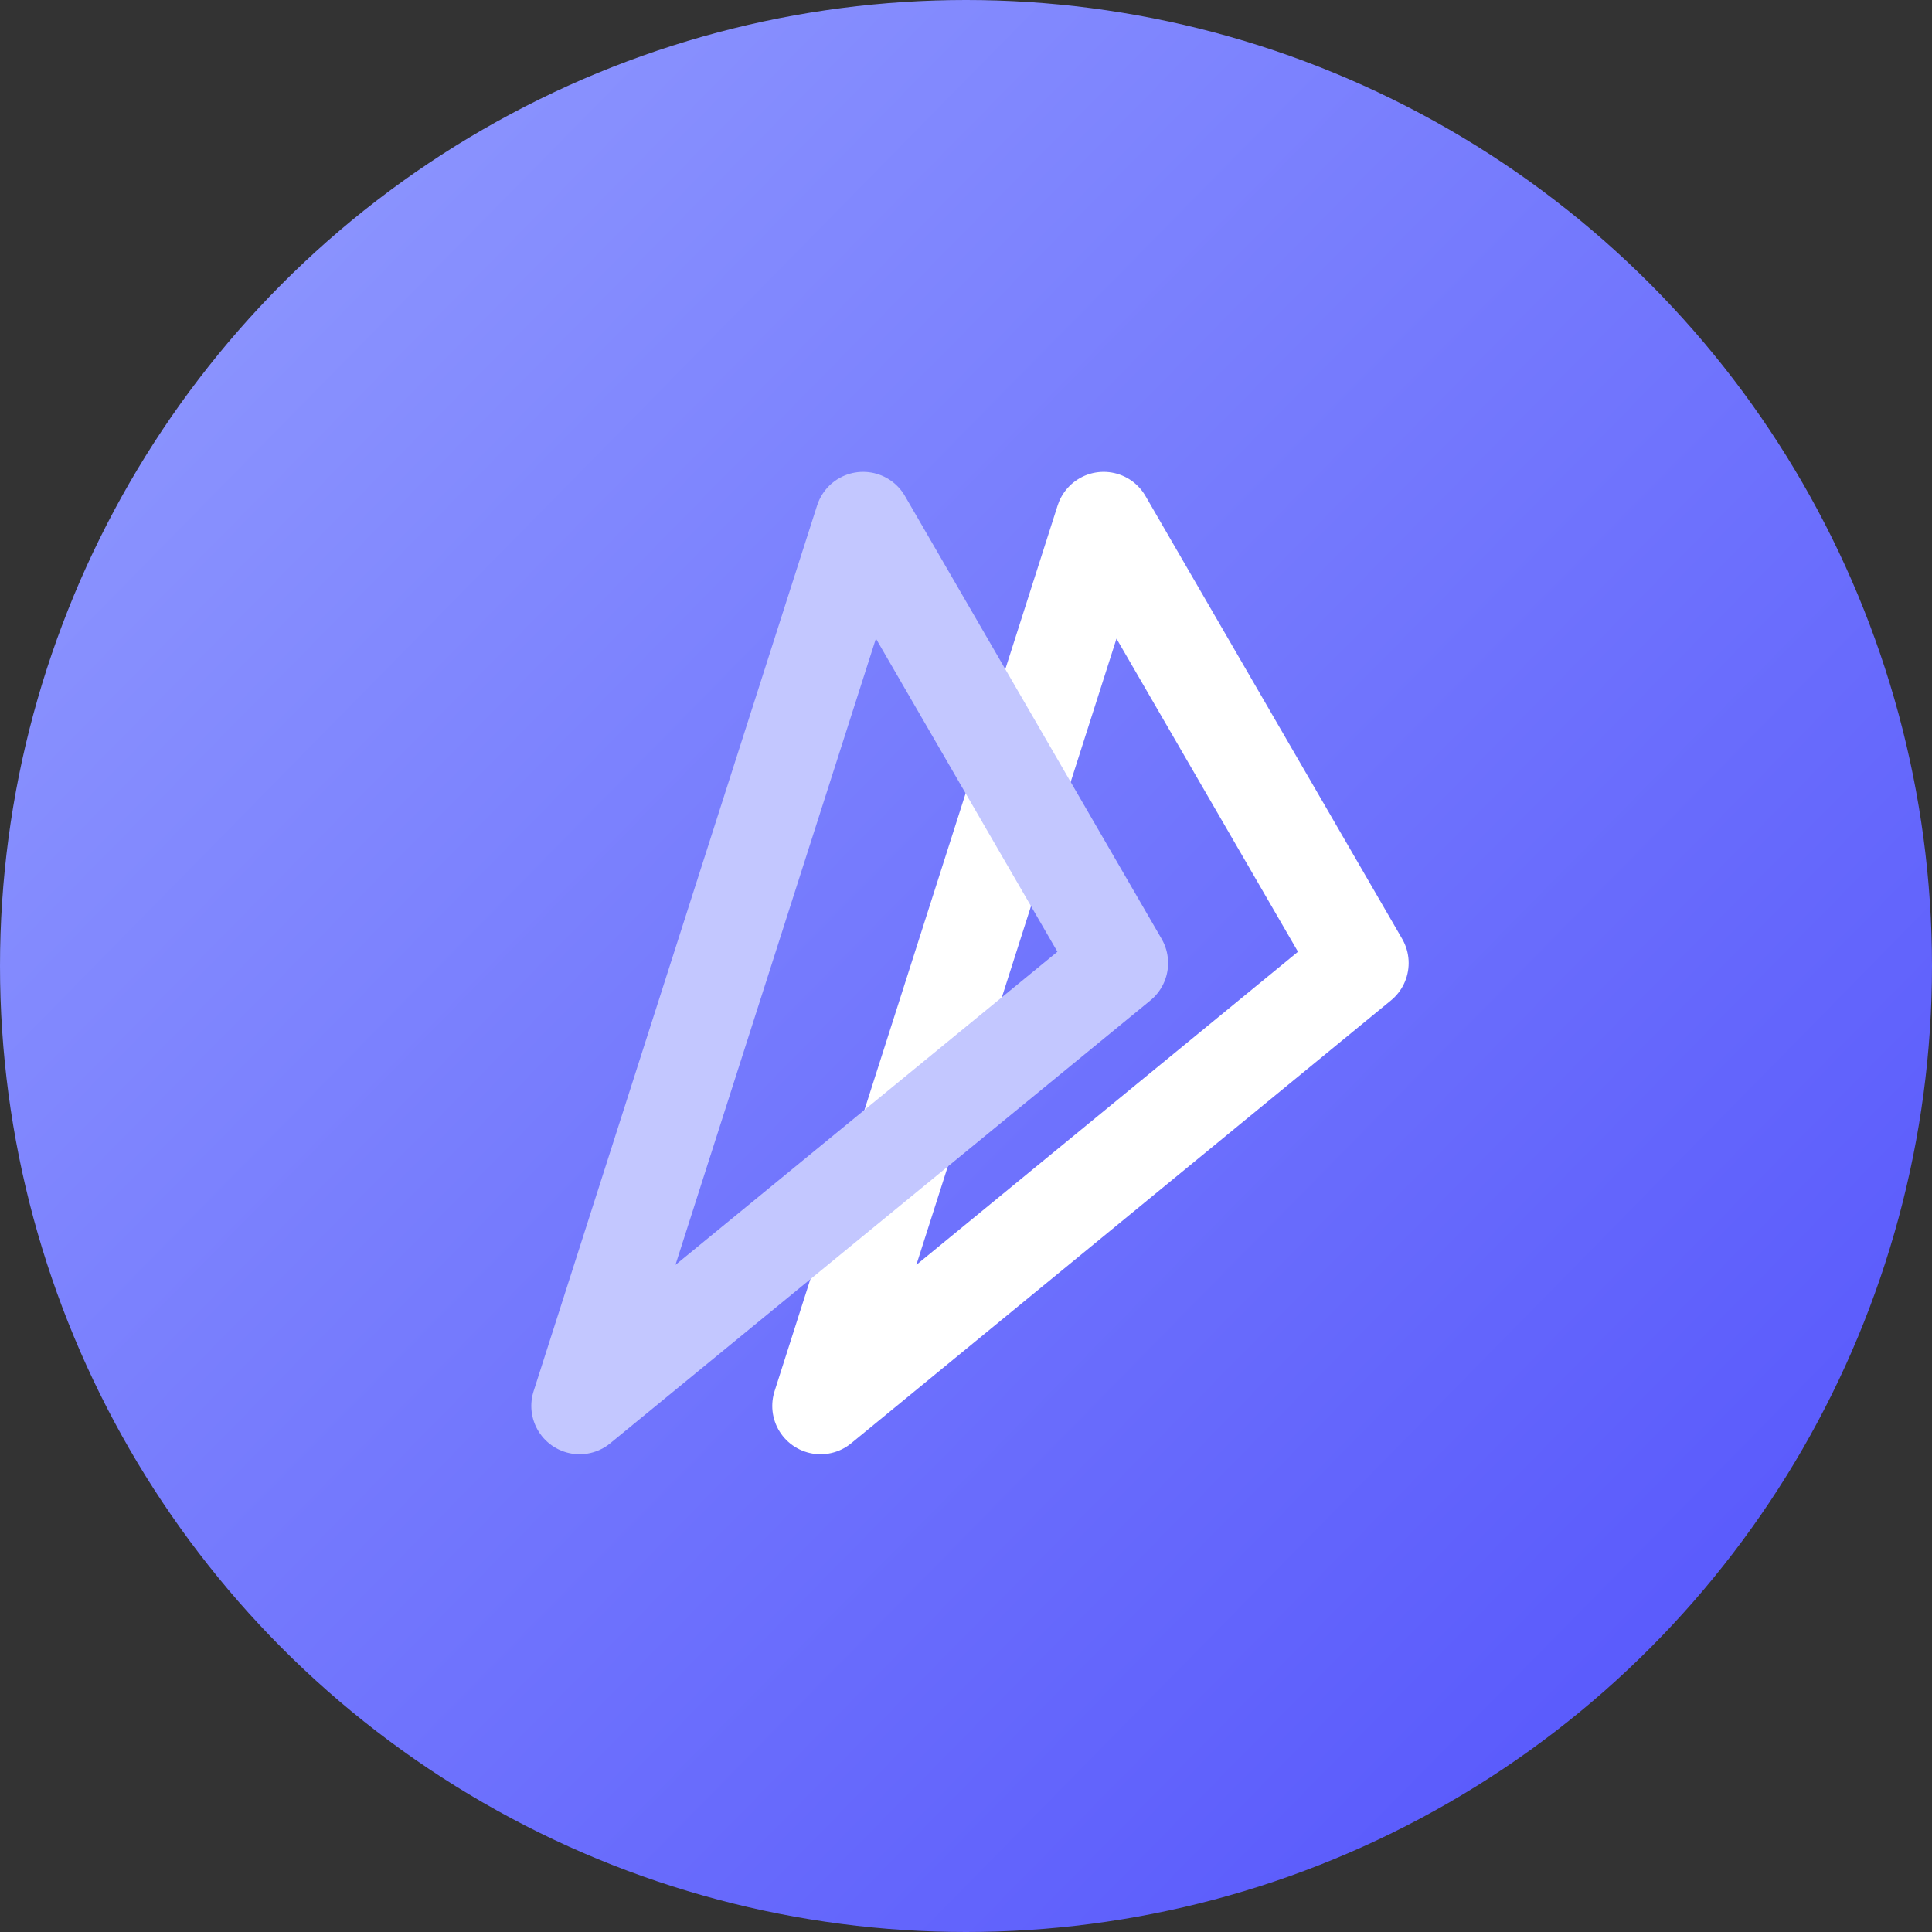
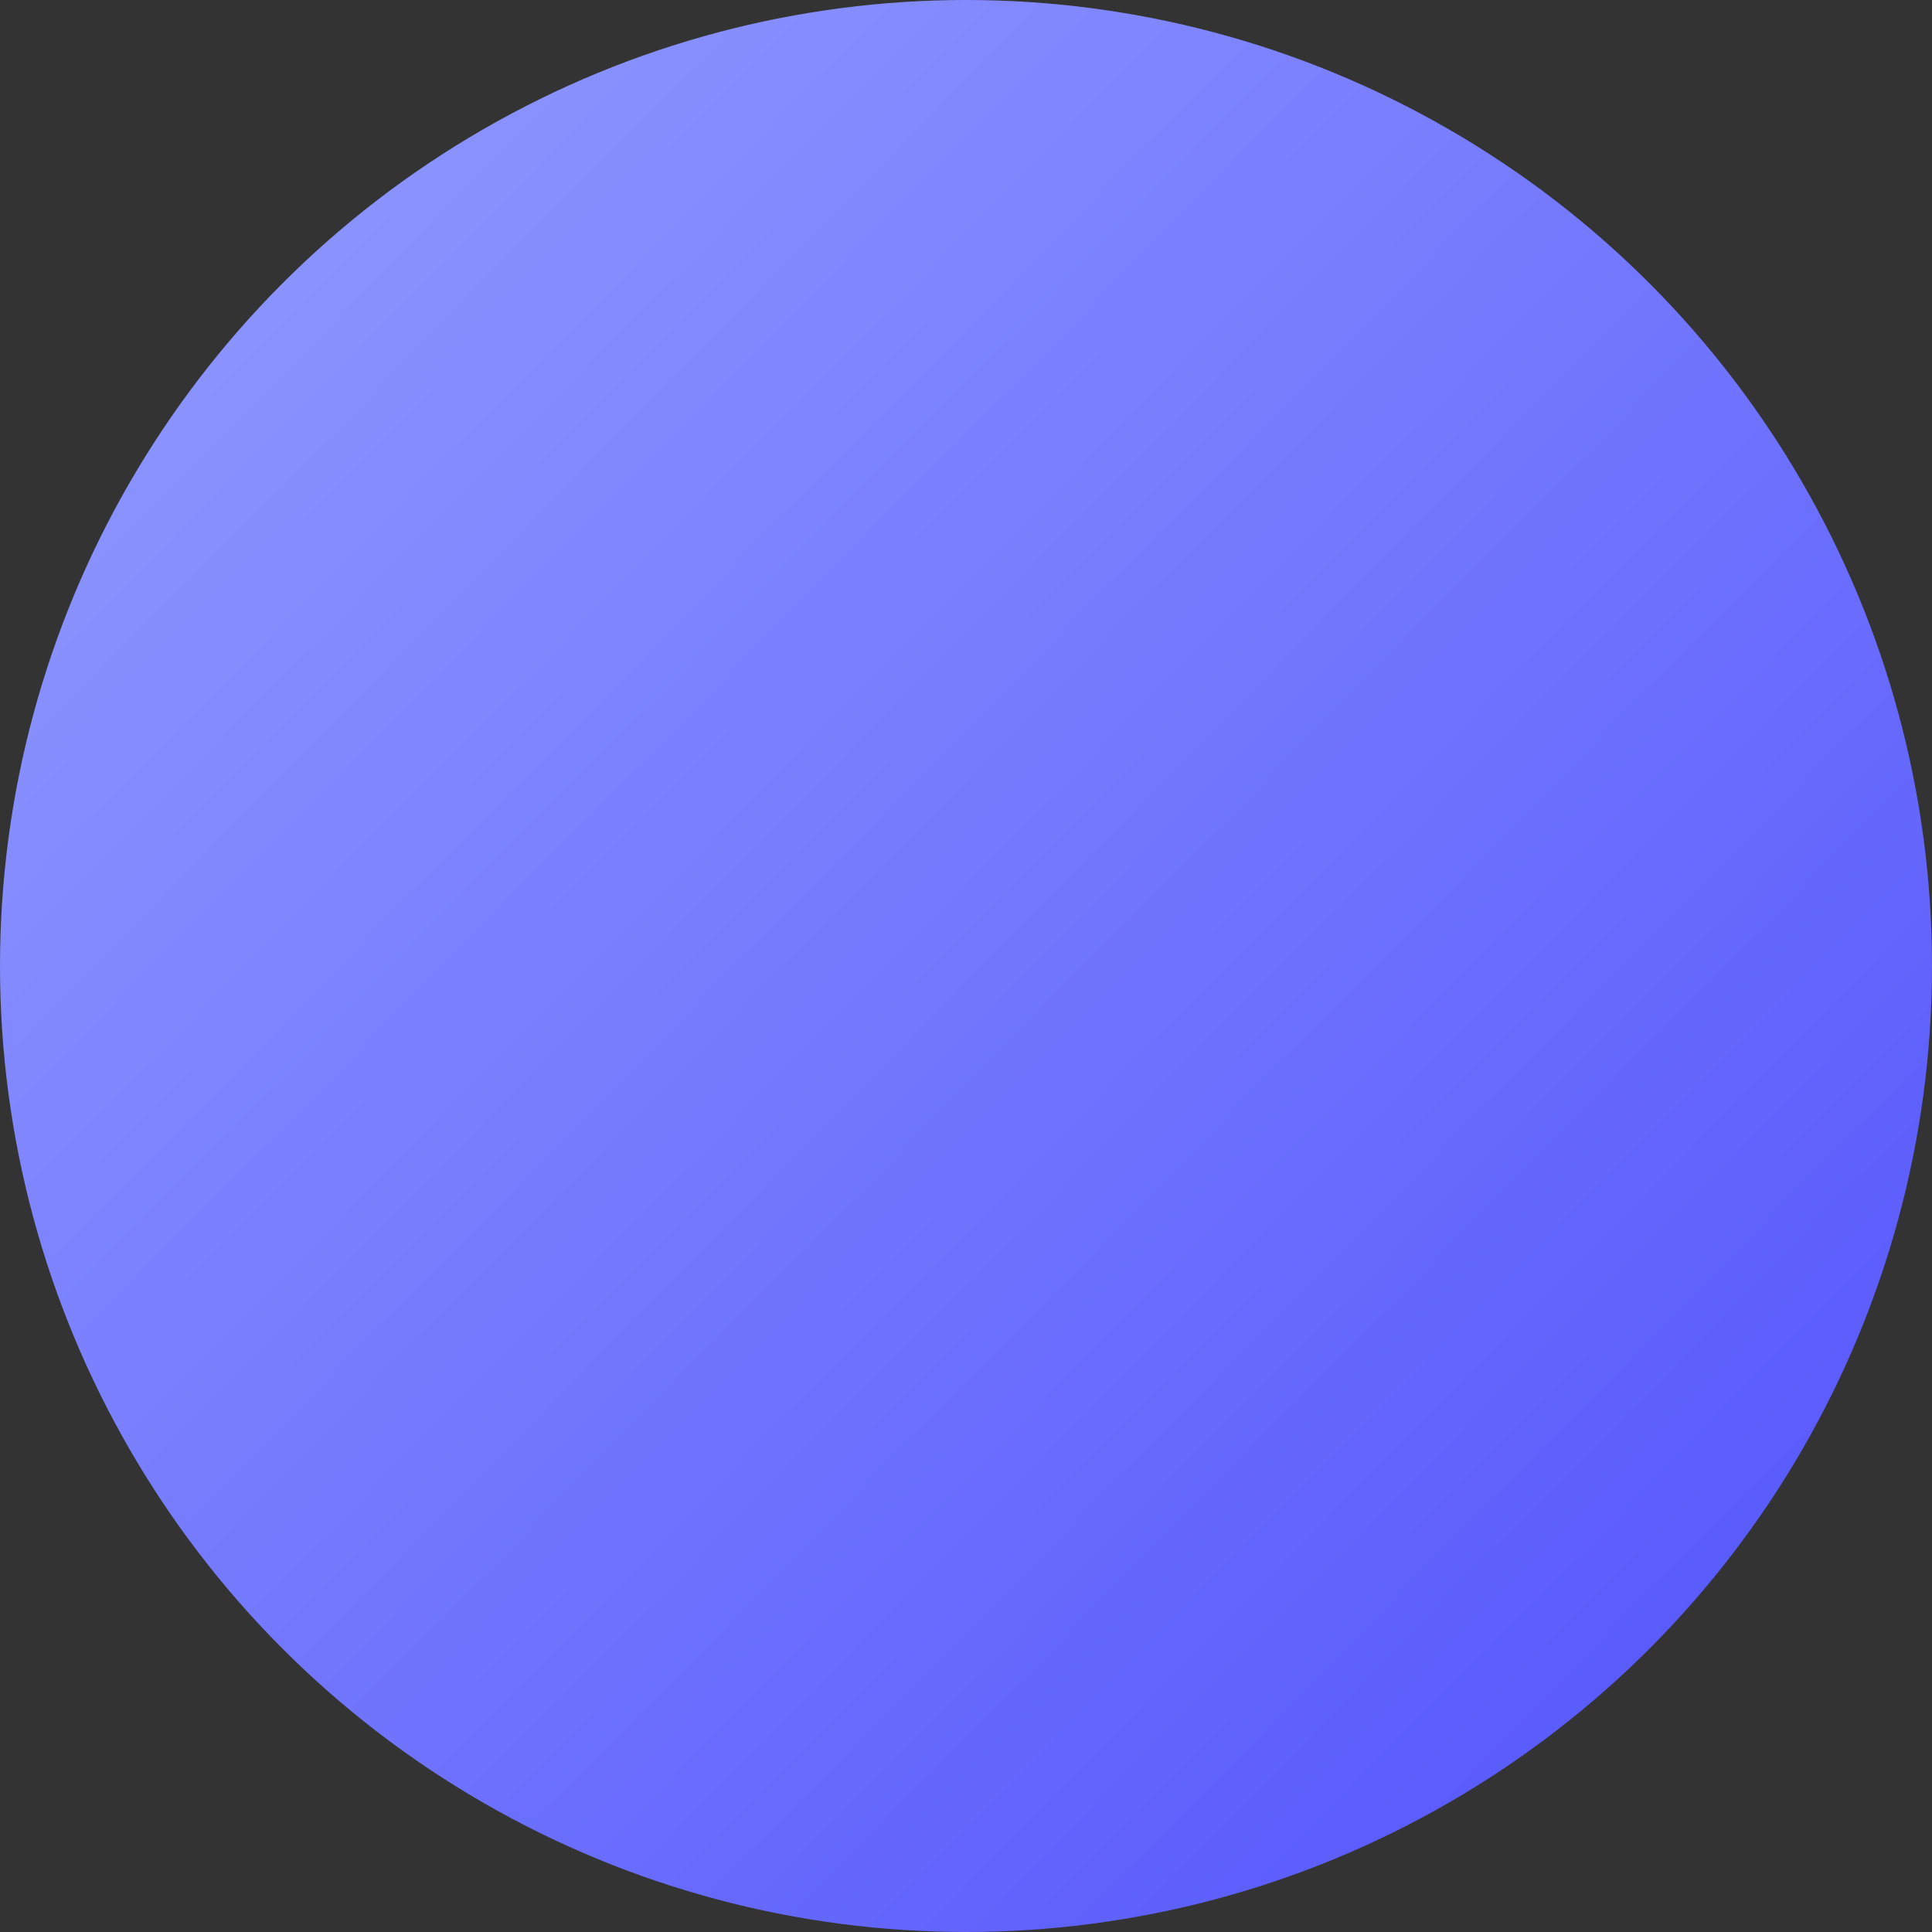
<svg xmlns="http://www.w3.org/2000/svg" width="130" height="130">
  <rect width="100%" height="100%" fill="#333333" stroke="none" />
  <defs>
    <linearGradient id="A" x1="0%" x2="101.687%" y1="0%" y2="100%">
      <stop offset="0%" stop-color="#949eff" />
      <stop offset="100%" stop-color="#504ffb" />
    </linearGradient>
  </defs>
  <g fill="none">
    <circle cx="65" cy="65" r="65" fill="url(#A)" />
    <g stroke-linejoin="round" stroke-width="6.5">
-       <path stroke="#fff" d="M74.262 35l17.274 29.801-36.322 29.801z" />
-       <path stroke="#c3c7ff" d="M58.077 35l17.272 29.801L39 94.602z" />
+       <path stroke="#fff" d="M74.262 35z" />
    </g>
  </g>
</svg>